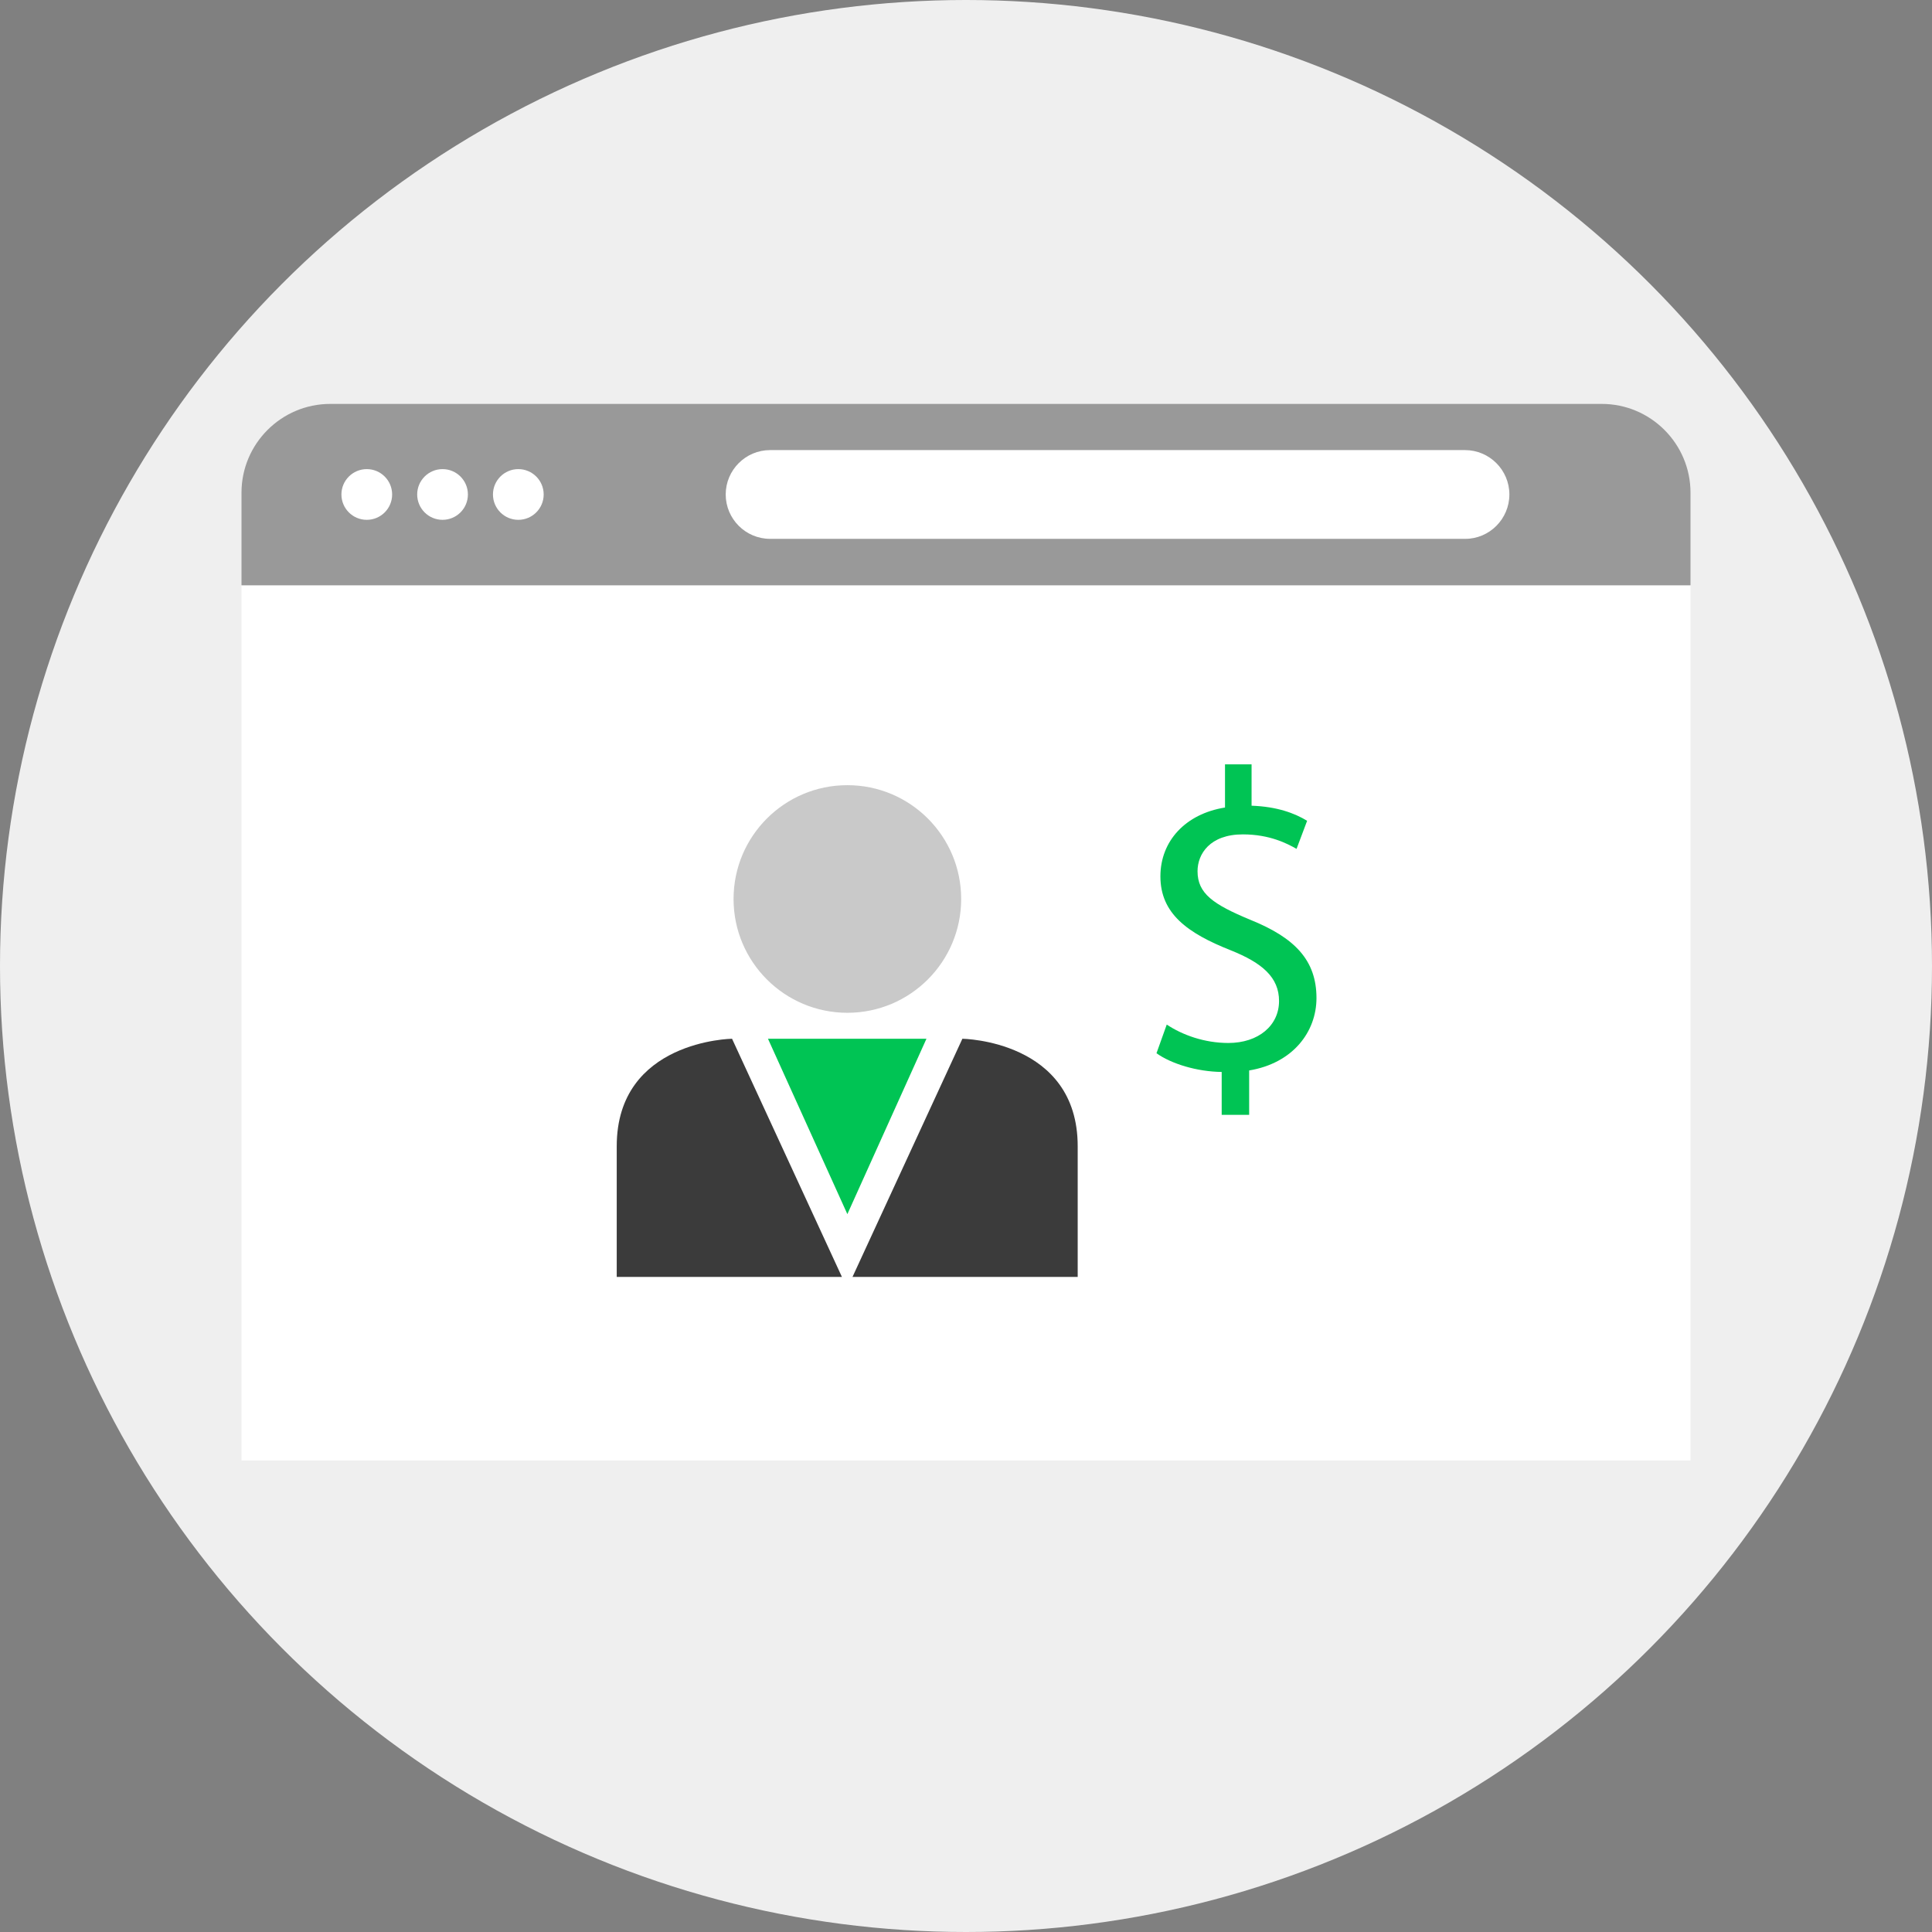
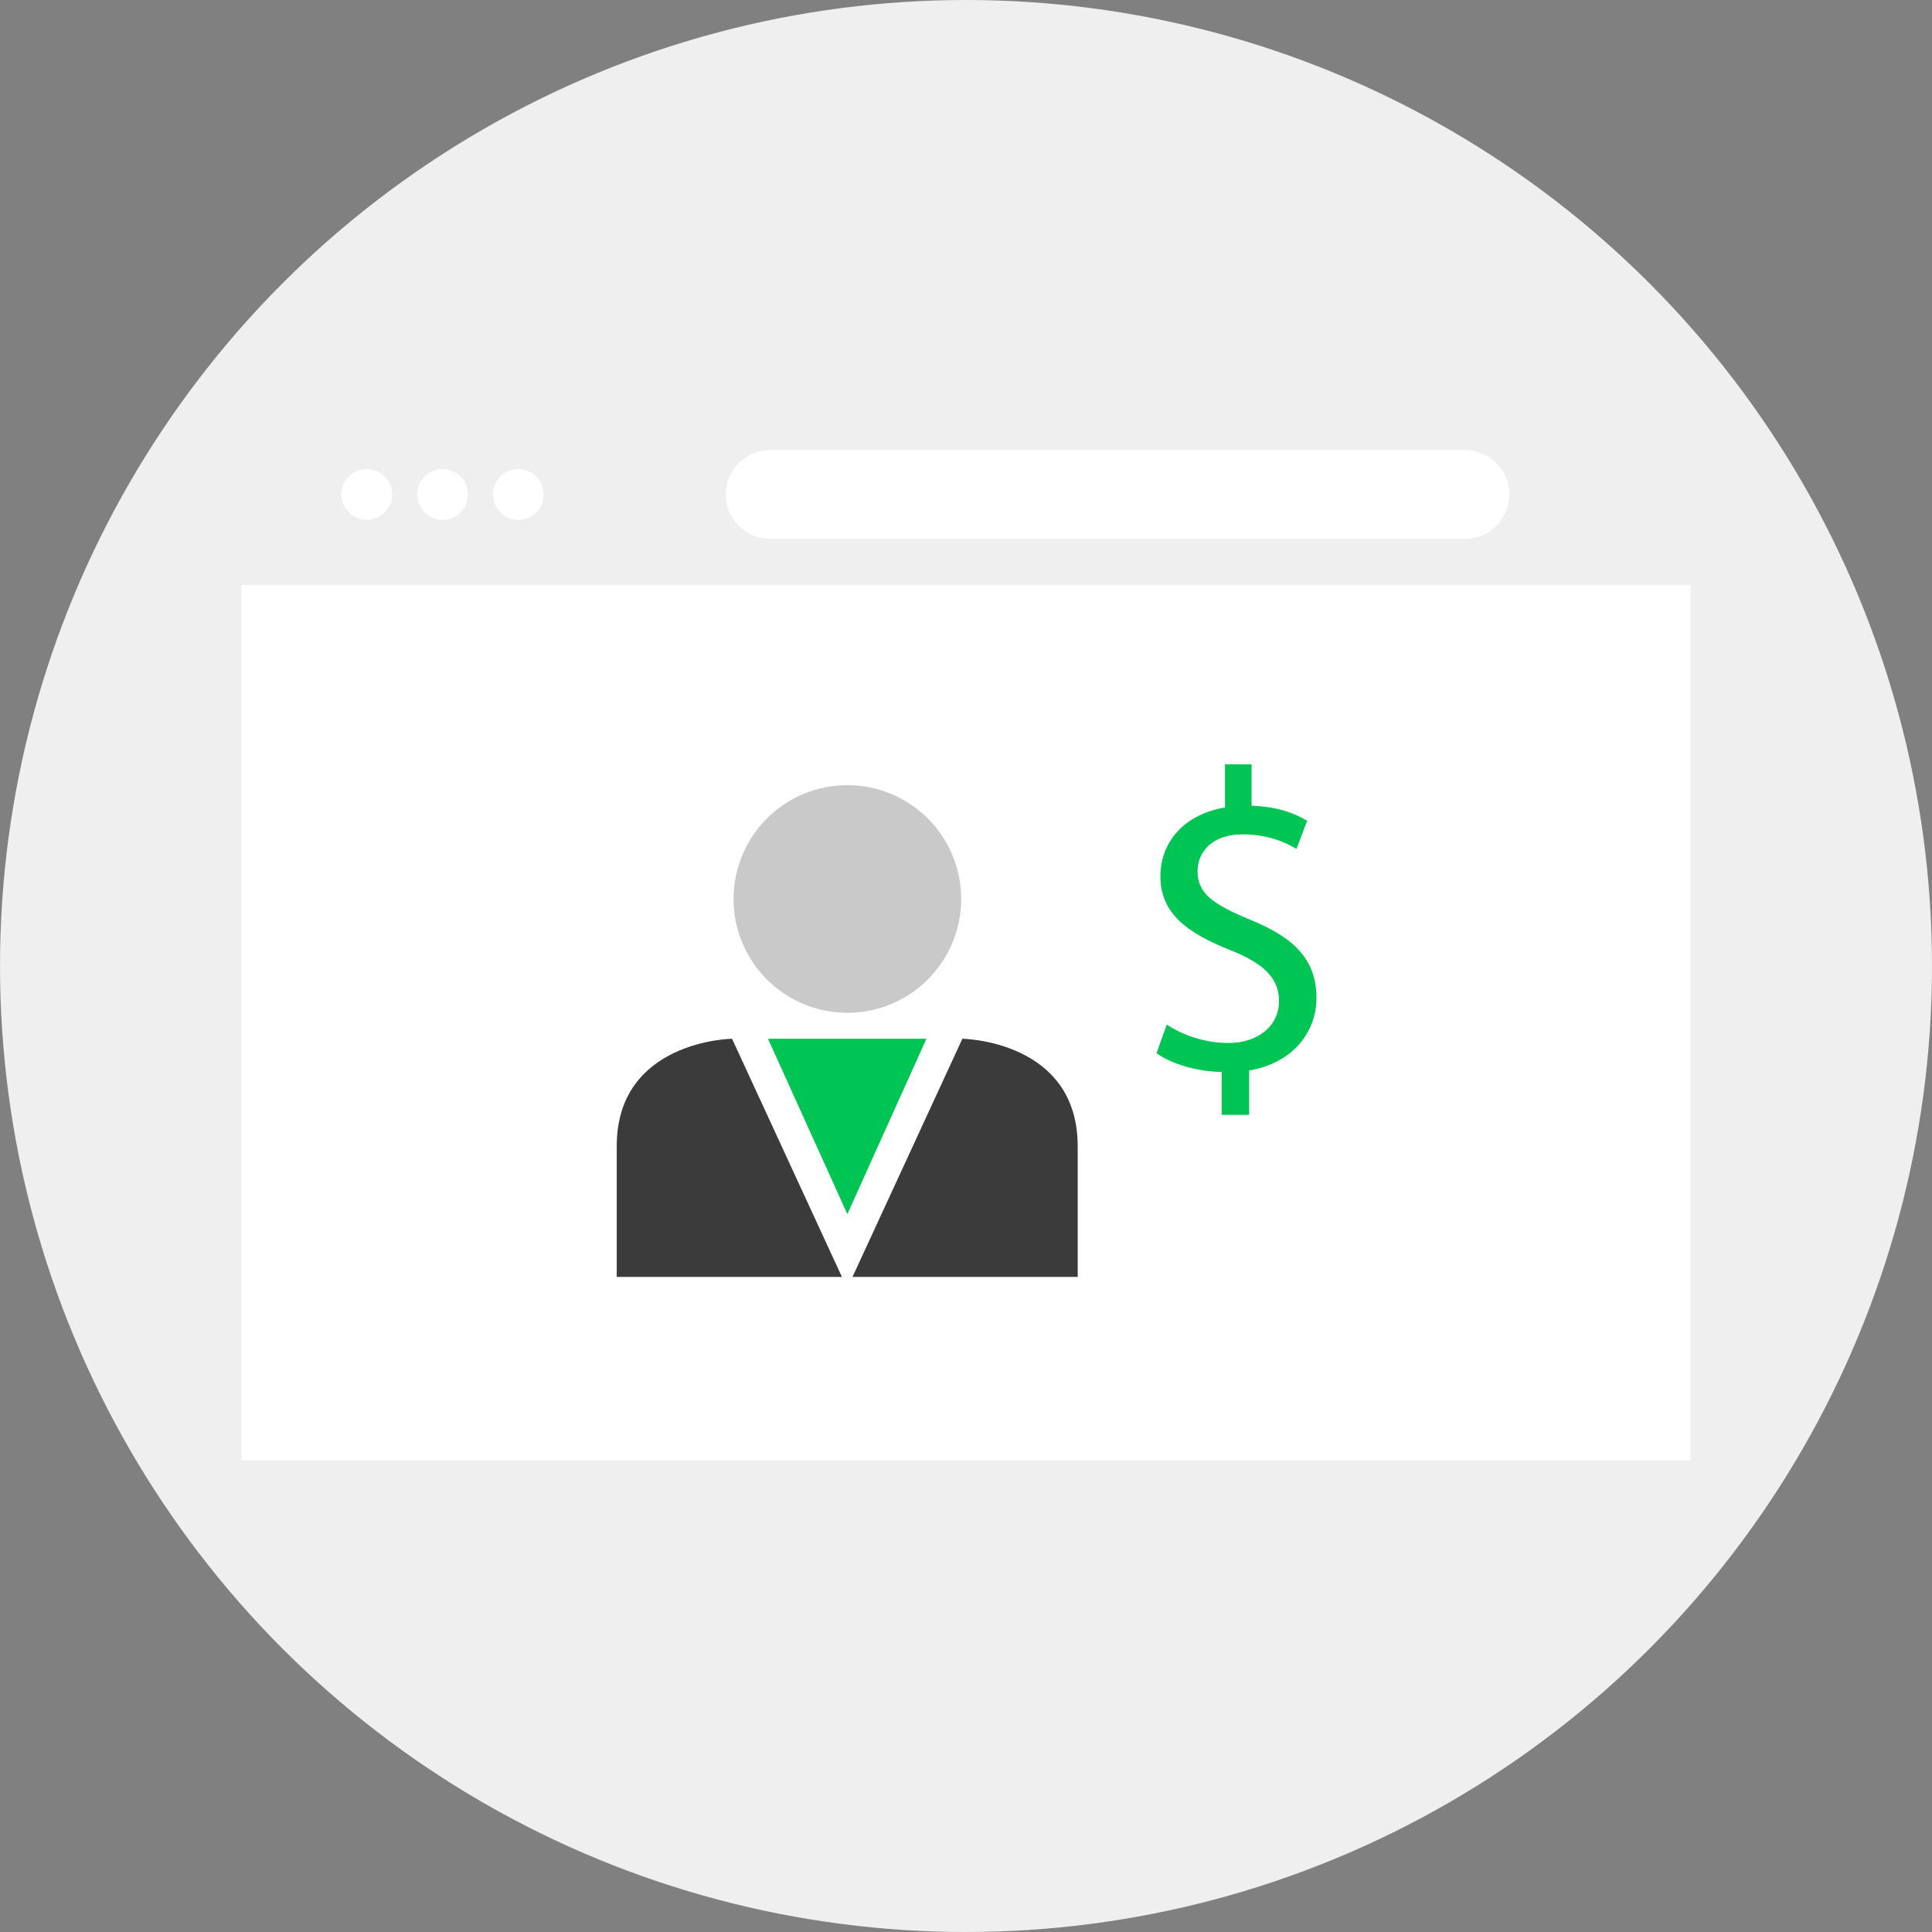
<svg xmlns="http://www.w3.org/2000/svg" version="1.1" id="Layer_1" viewBox="0 0 512 512" xml:space="preserve">
  <rect x="0" y="0" width="512" height="512" fill="#808080" stroke="none" />
  <circle style="fill:#EFEFEF;" cx="256" cy="256" r="256" />
  <rect x="64" y="155.04" style="fill:#FFFFFF;" width="384" height="232" />
-   <path style="fill:#999999;" d="M448,155.12v-24.56c0-12.96-10.56-23.52-23.52-23.52H87.52C74.56,107.04,64,117.6,64,130.56v24.56  H448z" />
  <g>
    <circle style="fill:#FFFFFF;" cx="97.2" cy="131.04" r="6.72" />
    <circle style="fill:#FFFFFF;" cx="117.28" cy="131.04" r="6.72" />
    <circle style="fill:#FFFFFF;" cx="137.36" cy="131.04" r="6.72" />
    <path style="fill:#FFFFFF;" d="M388.32,142.8H204.08c-6.48,0-11.76-5.28-11.76-11.76l0,0c0-6.48,5.28-11.76,11.76-11.76h184.16   c6.48,0,11.76,5.28,11.76,11.76l0,0C400,137.52,394.72,142.8,388.32,142.8z" />
  </g>
  <circle style="fill:#C9C9C9;" cx="224.56" cy="238.24" r="30.16" />
  <g>
    <path style="fill:#3B3B3B;" d="M223.12,338.4L194,275.28c0,0-30.56,0.4-30.56,28.48c0,28.08,0,34.64,0,34.64   S223.28,338.4,223.12,338.4z" />
    <path style="fill:#3B3B3B;" d="M225.92,338.4l29.12-63.12c0,0,30.56,0.4,30.56,28.48c0,28.08,0,34.64,0,34.64   S225.76,338.4,225.92,338.4z" />
  </g>
  <g>
    <polygon style="fill:#00C454;" points="224.56,275.28 203.52,275.28 224.56,321.76 245.52,275.28  " />
    <path style="fill:#00C454;" d="M323.76,295.52v-11.44c-6.56-0.08-13.36-2.16-17.28-4.96l2.72-7.6c4.08,2.72,9.92,4.88,16.32,4.88   c8,0,13.44-4.64,13.44-11.12c0-6.24-4.4-10.08-12.8-13.44c-11.52-4.56-18.64-9.76-18.64-19.6c0-9.36,6.64-16.56,17.12-18.24v-11.44   h7.04v10.96c6.8,0.24,11.44,2,14.72,4l-2.8,7.44c-2.4-1.36-7.04-3.84-14.24-3.84c-8.72,0-12,5.2-12,9.76c0,5.92,4.16,8.8,14,12.88   c11.68,4.72,17.52,10.64,17.52,20.72c0,8.96-6.24,17.28-17.84,19.2v11.76h-7.28V295.52z" />
  </g>
</svg>